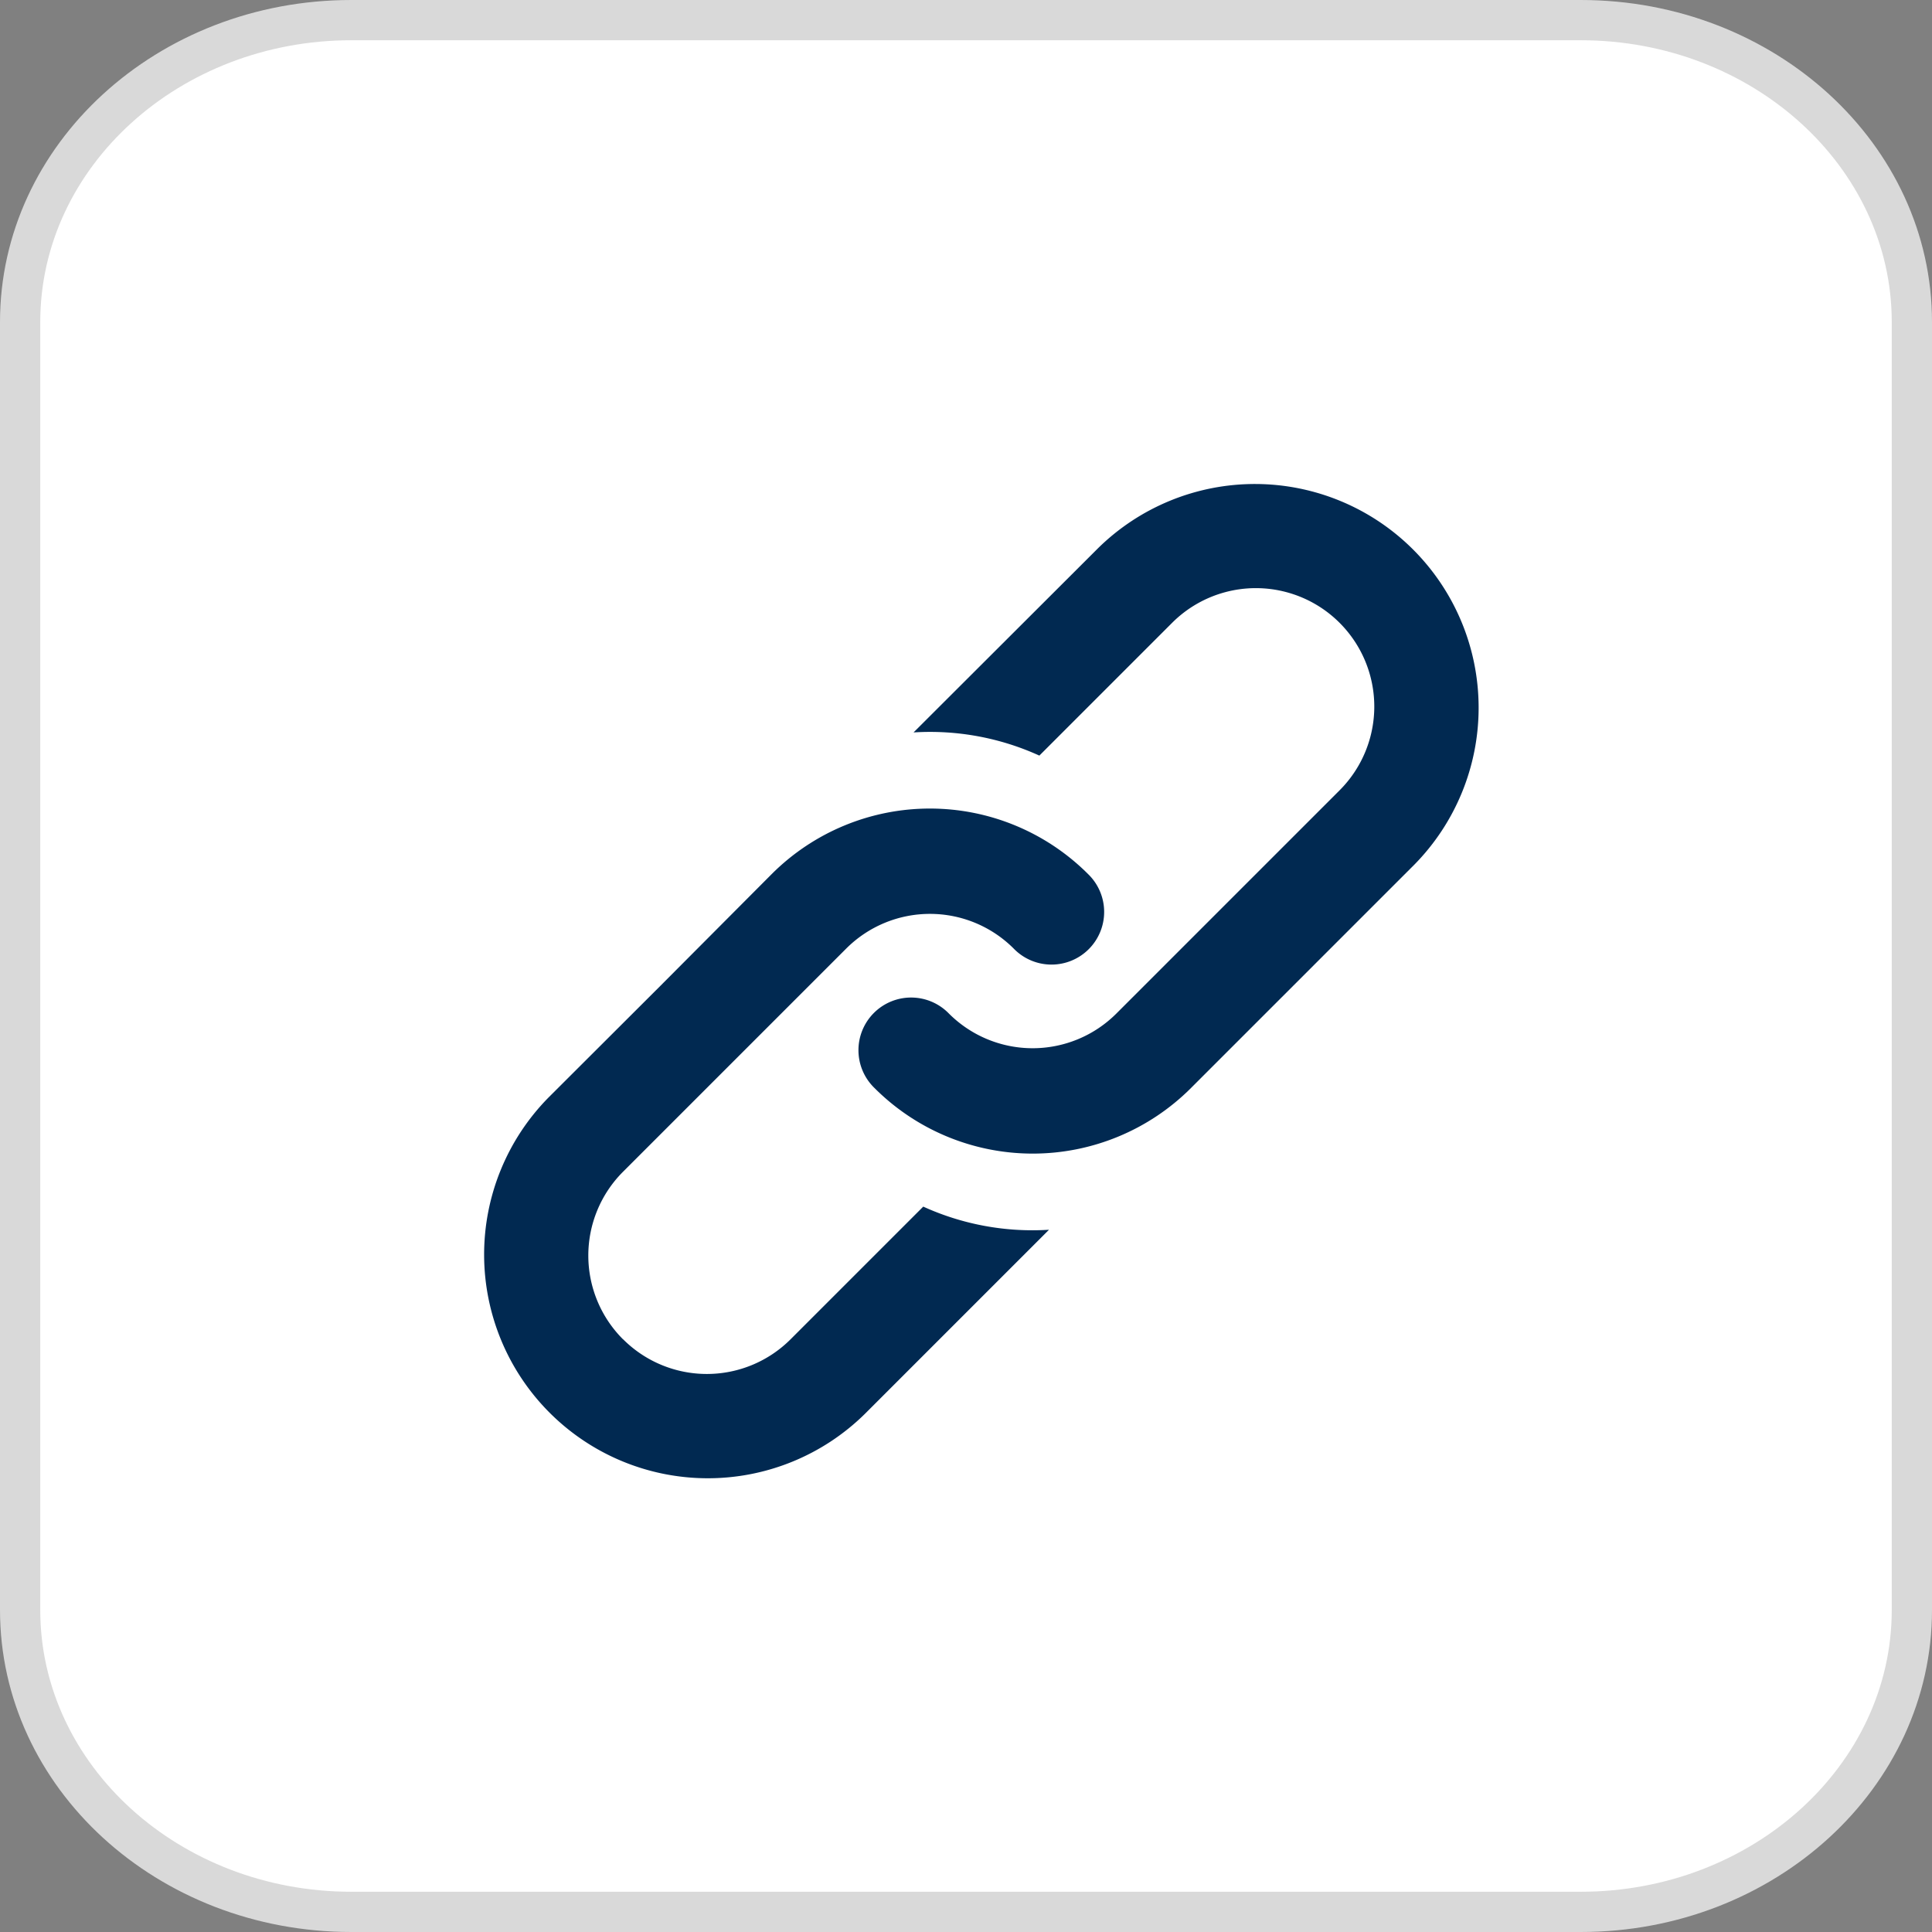
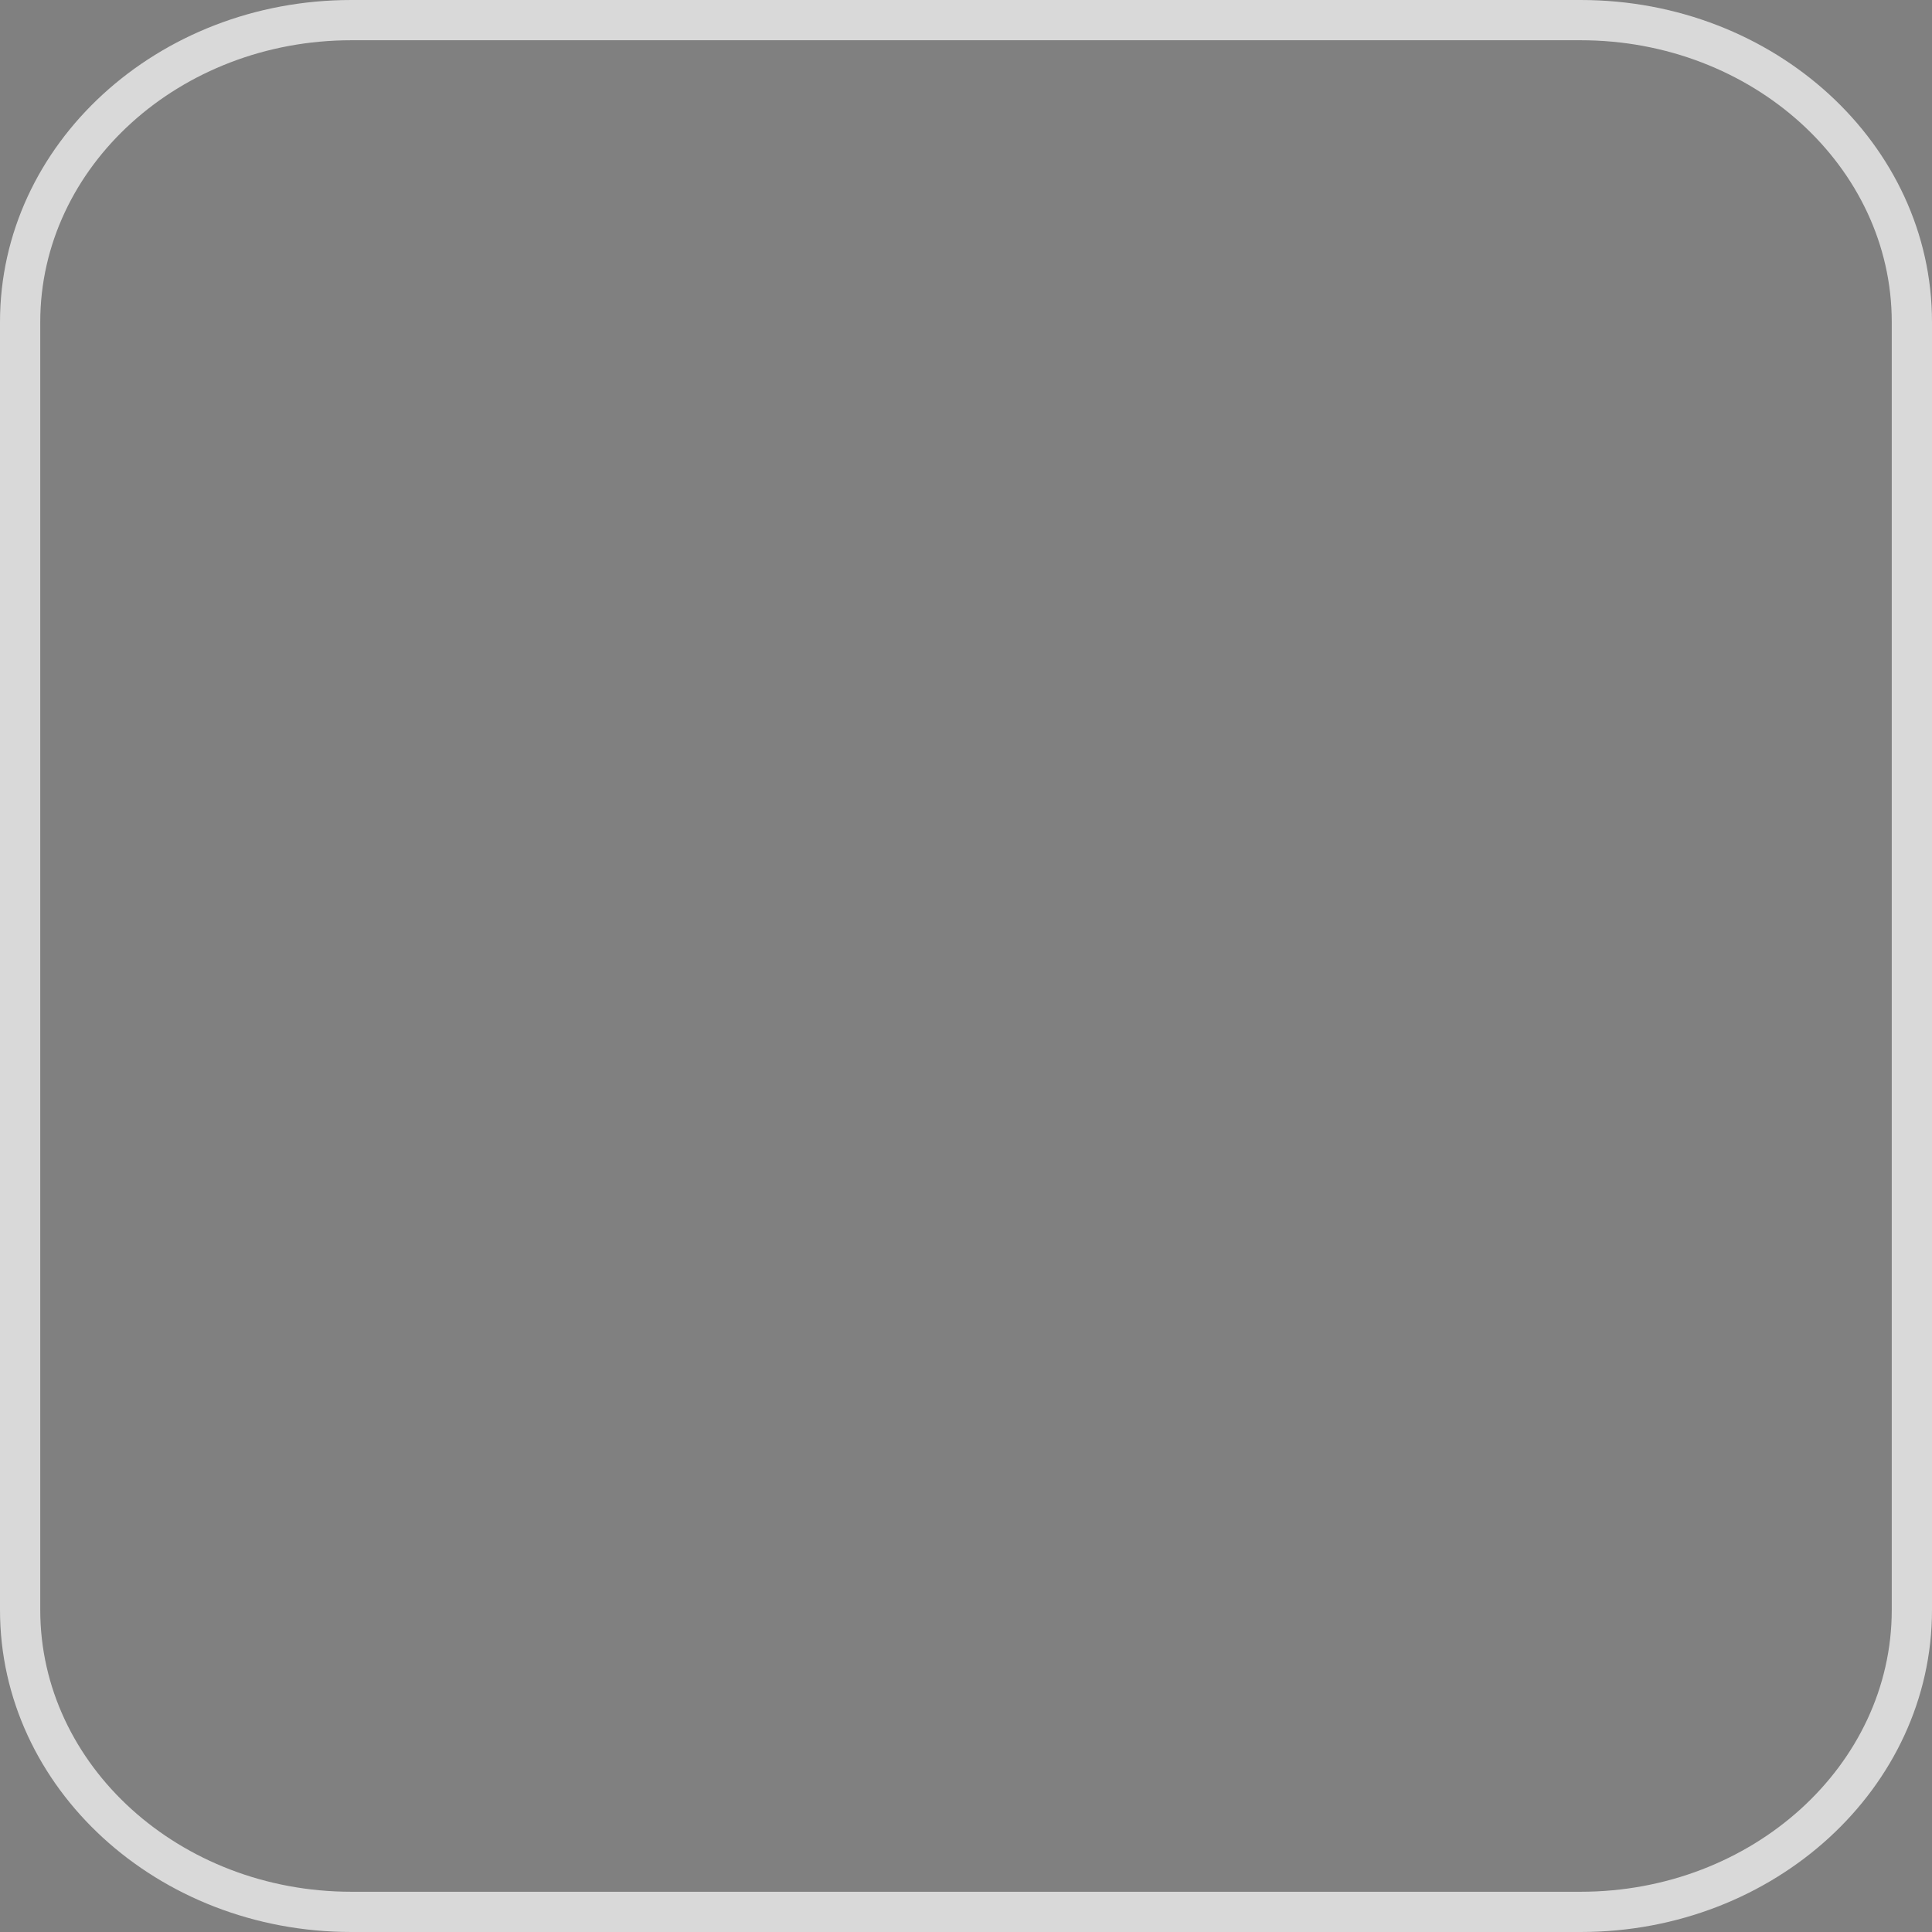
<svg xmlns="http://www.w3.org/2000/svg" width="48" height="48" viewBox="0 0 48 48">
  <rect x="0" y="0" width="48" height="48" fill="#808080" stroke="none" />
  <g id="Group_126896" data-name="Group 126896" transform="translate(-320 -2547)">
    <g id="Path_11270" data-name="Path 11270" transform="translate(320 2547)" fill="#fff">
-       <path d="M 39.273 47.5 L 8.727 47.5 C 4.191 47.5 0.5 44.136 0.5 40 L 0.5 8 C 0.5 3.864 4.191 0.5 8.727 0.5 L 39.273 0.5 C 43.809 0.5 47.5 3.864 47.5 8 L 47.5 22.215 L 47.5 40 C 47.5 44.136 43.809 47.5 39.273 47.5 Z" stroke="none" />
      <path d="M 8.727 1 C 4.466 1 1 4.14 1 8 L 1 40 C 1 43.86 4.466 47 8.727 47 L 39.273 47 C 43.534 47 47 43.86 47 40 L 47 8 C 47 4.14 43.534 1 39.273 1 L 8.727 1 M 8.727 0 L 39.273 0 C 44.093 0 48 3.582 48 8 L 48 40 C 48 44.418 44.093 48 39.273 48 L 8.727 48 C 3.907 48 0 44.418 0 40 L 0 8 C 0 3.582 3.907 0 8.727 0 Z" stroke="none" fill="#d9d9d9" />
    </g>
    <g id="noun-link-5288434" transform="translate(234.003 2530.997)">
-       <path id="Path_11269" data-name="Path 11269" d="M111.818,34.777l3.3-3.3a2.942,2.942,0,0,1,4.161,4.161l-5.548,5.548a2.942,2.942,0,0,1-4.157,0l0,0a1.308,1.308,0,1,0-1.849,1.85,5.558,5.558,0,0,0,7.86,0l5.548-5.548a5.558,5.558,0,0,0-7.86-7.86L108.694,34.2a6.552,6.552,0,0,1,3.124.575Zm-10.343,14.5a2.943,2.943,0,0,1,0-4.161l2.774-2.774,2.774-2.774a2.942,2.942,0,0,1,4.157,0l0,0a1.308,1.308,0,1,0,1.85-1.849,5.558,5.558,0,0,0-7.86,0L102.4,40.5,99.625,43.27a5.558,5.558,0,0,0,7.86,7.86l2.774-2.774,1.8-1.8a6.548,6.548,0,0,1-3.124-.575l-.522.522-2.774,2.774a2.942,2.942,0,0,1-4.161,0Z" transform="translate(0 0)" fill="#012951" fill-rule="evenodd" />
-     </g>
+       </g>
  </g>
</svg>